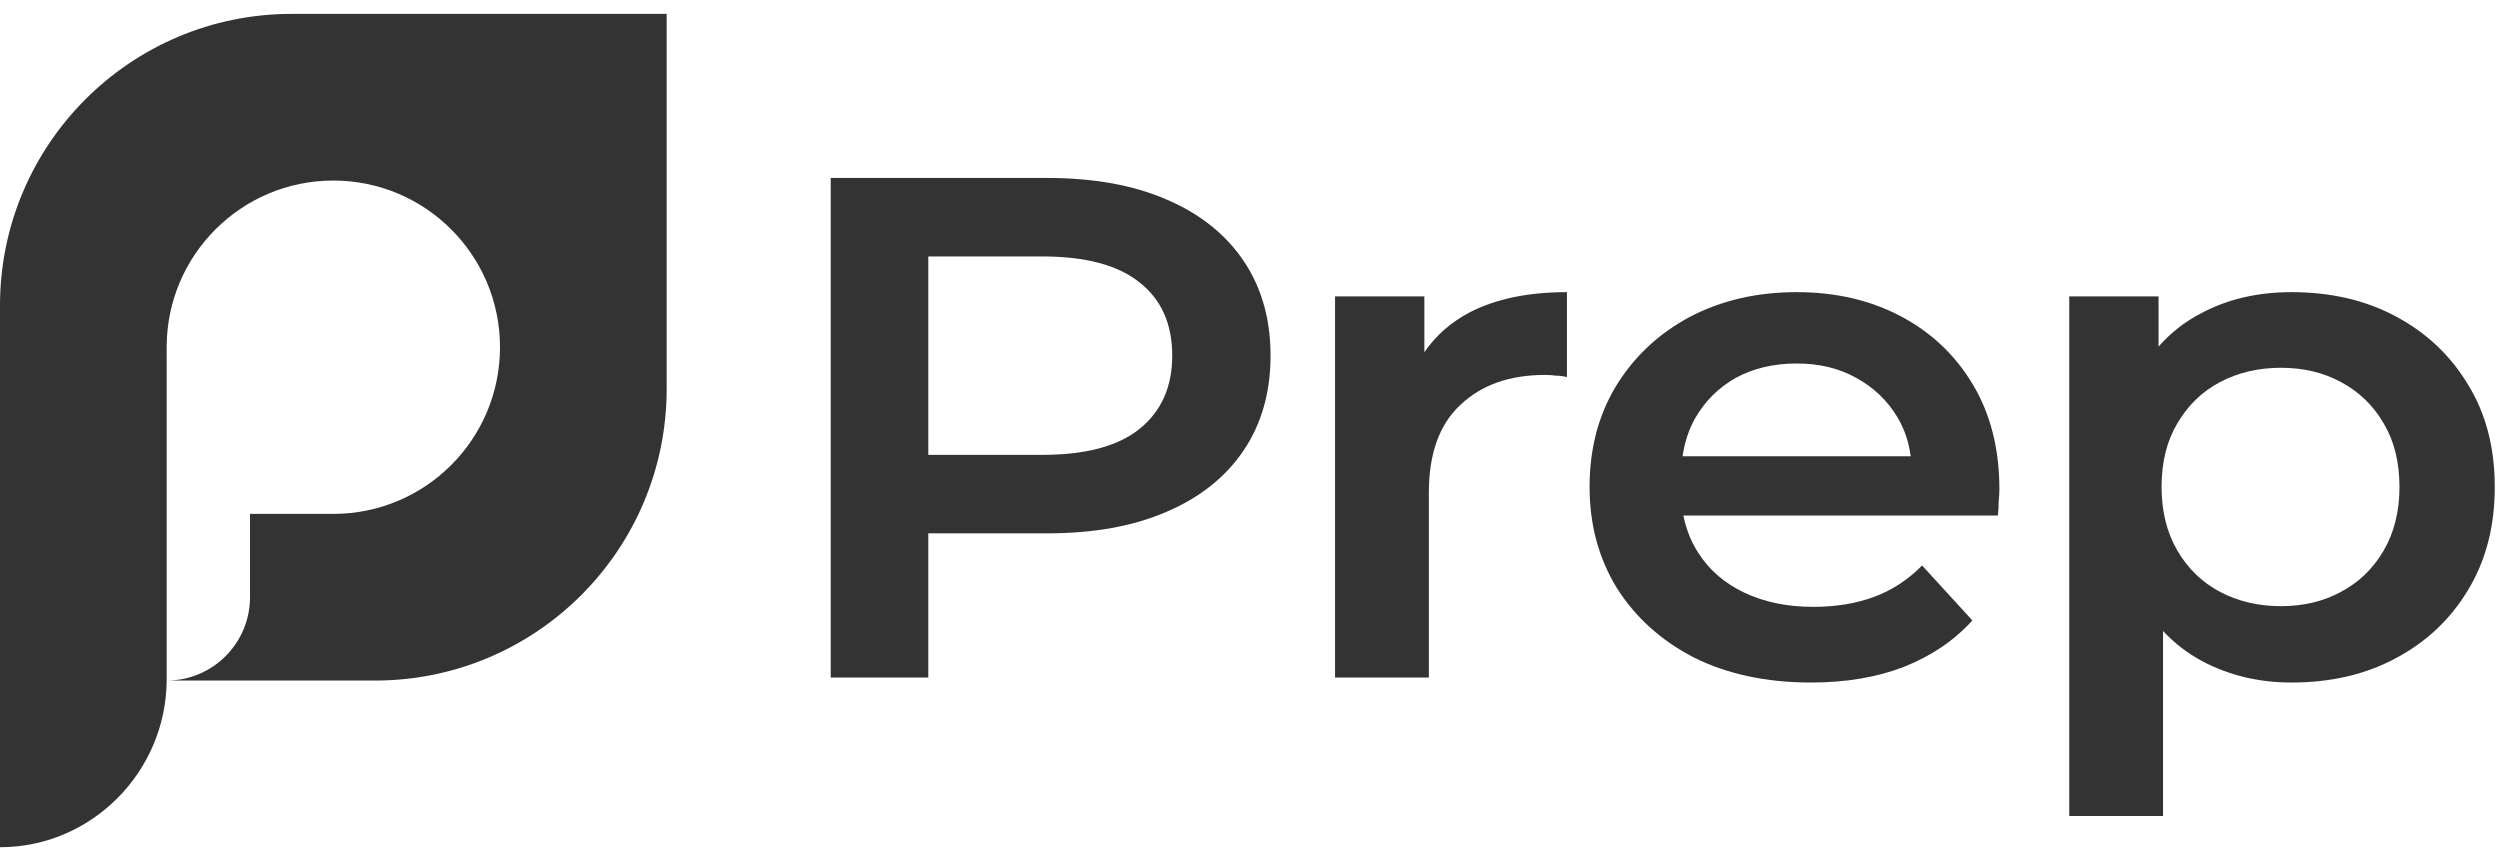
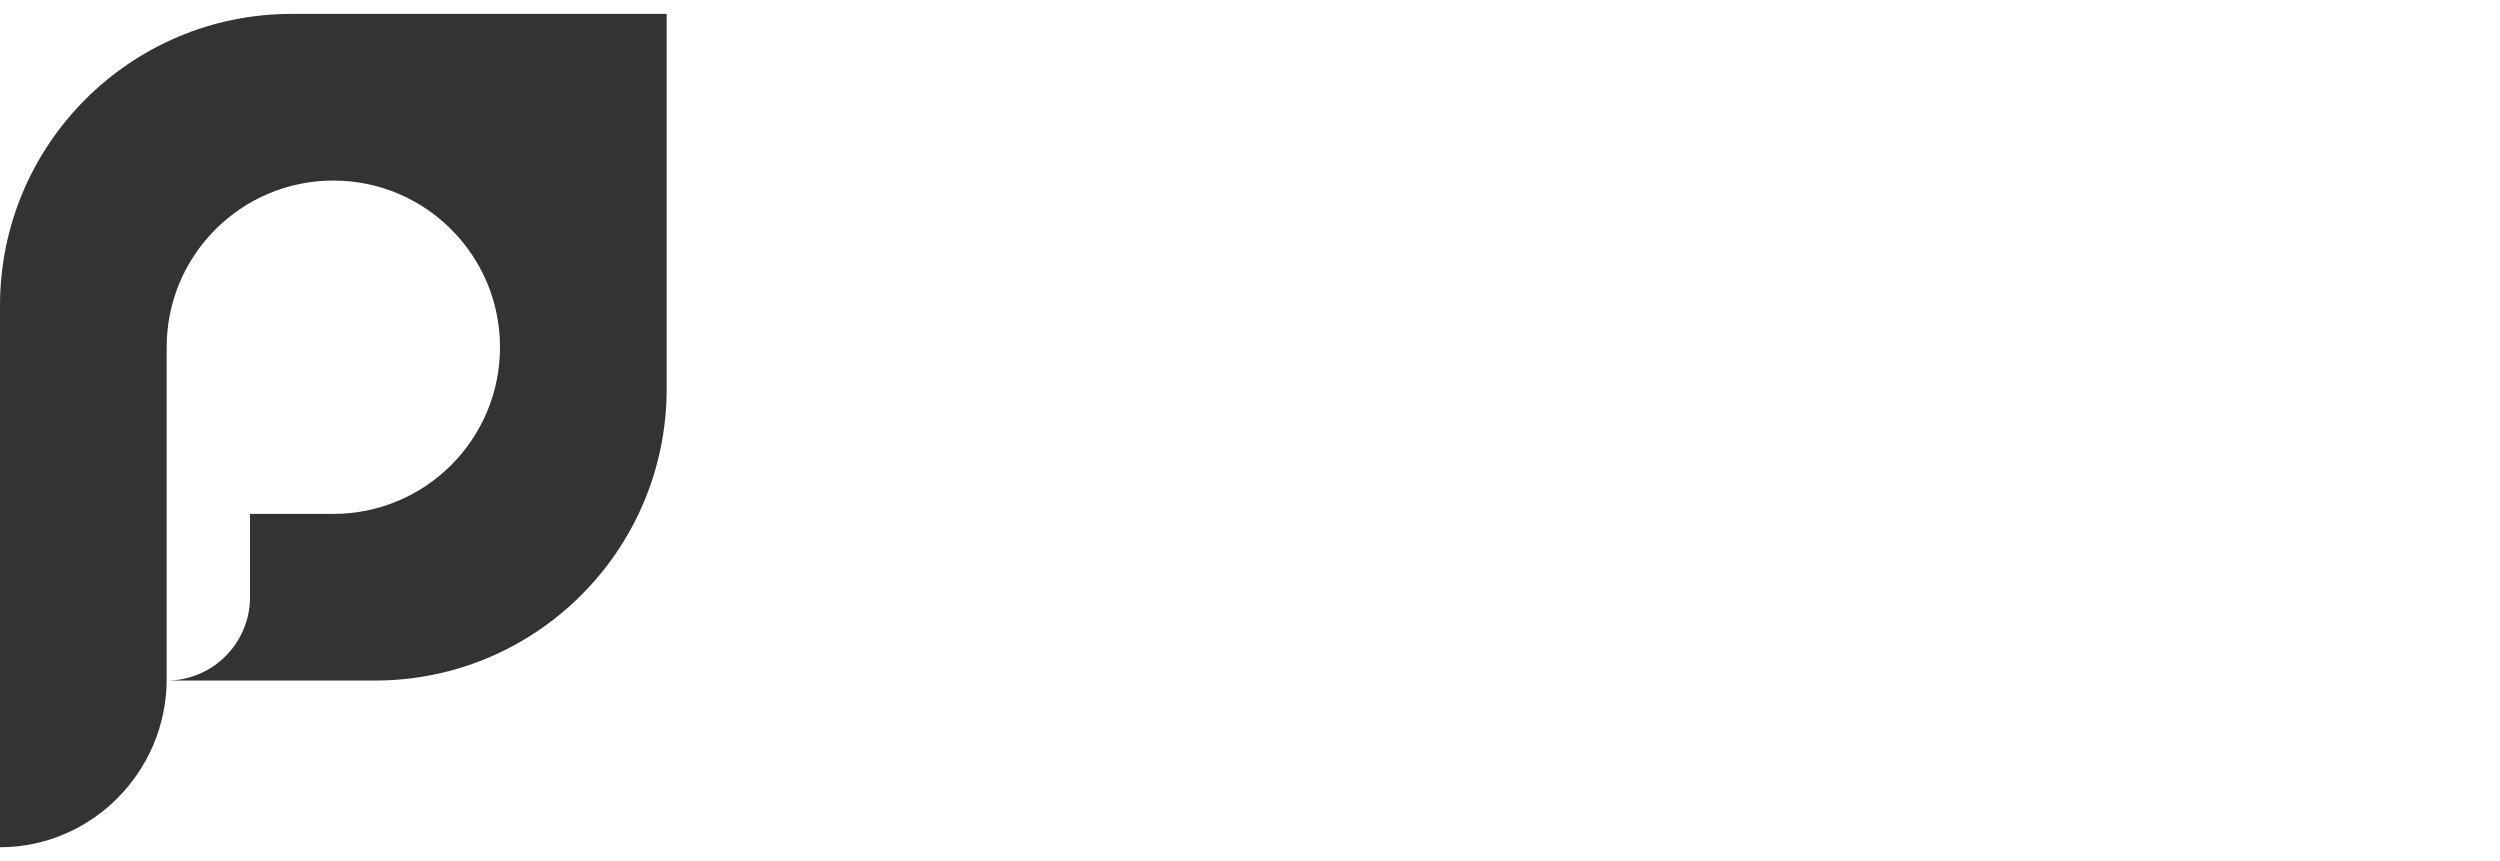
<svg xmlns="http://www.w3.org/2000/svg" width="90" height="31" viewBox="0 0 90 31" fill="none">
  <path d="M6 24.5C5.975 27.792 3.298 30.5 1.70064e-06 30.5L0 11C-5.06969e-07 5.201 4.701 0.5 10.5 0.5L24 0.5L24 14C24 19.799 19.299 24.5 13.5 24.5H6.016C7.665 24.491 9 23.151 9 21.5L9 18.5H12C15.314 18.5 18 15.814 18 12.5C18 9.186 15.314 6.5 12 6.5C8.686 6.5 6 9.186 6 12.5L6 24.5H6Z" fill="#333333" />
-   <path fill-rule="evenodd" clip-rule="evenodd" d="M29.906 6.406V24.391H33.419V19.201H37.688C39.363 19.201 40.795 18.944 41.984 18.43C43.191 17.916 44.118 17.18 44.767 16.221C45.415 15.261 45.74 14.122 45.74 12.804C45.74 11.485 45.415 10.346 44.767 9.387C44.118 8.427 43.191 7.691 41.984 7.177C40.795 6.663 39.363 6.406 37.688 6.406H29.906ZM33.419 16.375H37.526C39.075 16.375 40.237 16.067 41.011 15.45C41.804 14.816 42.2 13.934 42.2 12.804C42.2 11.656 41.804 10.774 41.011 10.157C40.237 9.541 39.075 9.232 37.526 9.232H33.419V16.375Z" fill="#333333" />
-   <path d="M48.062 10.671V24.391H51.439V17.736C51.439 16.332 51.817 15.279 52.574 14.576C53.33 13.857 54.348 13.497 55.627 13.497C55.753 13.497 55.879 13.506 56.005 13.523C56.131 13.523 56.266 13.54 56.41 13.574V10.517C55.023 10.517 53.862 10.757 52.925 11.236C52.241 11.594 51.691 12.074 51.277 12.679V10.671H48.062Z" fill="#333333" />
-   <path fill-rule="evenodd" clip-rule="evenodd" d="M65.196 24.571C63.593 24.571 62.188 24.271 60.981 23.671C59.792 23.055 58.864 22.215 58.198 21.154C57.55 20.092 57.225 18.884 57.225 17.531C57.225 16.161 57.541 14.953 58.171 13.908C58.819 12.846 59.702 12.016 60.819 11.416C61.954 10.817 63.242 10.517 64.683 10.517C66.088 10.517 67.34 10.808 68.438 11.39C69.537 11.973 70.402 12.795 71.032 13.857C71.663 14.919 71.978 16.169 71.978 17.608C71.978 17.745 71.969 17.899 71.951 18.07C71.951 18.242 71.942 18.404 71.924 18.559H60.603C60.695 19.033 60.866 19.47 61.116 19.869C61.512 20.503 62.071 20.991 62.791 21.333C63.512 21.676 64.34 21.847 65.277 21.847C66.088 21.847 66.817 21.727 67.466 21.488C68.114 21.248 68.691 20.871 69.195 20.357L71.005 22.335C70.357 23.055 69.537 23.611 68.546 24.005C67.574 24.382 66.457 24.571 65.196 24.571ZM61.035 15.039C60.801 15.449 60.647 15.912 60.573 16.426H68.784C68.718 15.908 68.558 15.437 68.303 15.013C67.943 14.414 67.448 13.943 66.817 13.6C66.205 13.258 65.493 13.086 64.683 13.086C63.854 13.086 63.124 13.258 62.494 13.6C61.882 13.943 61.395 14.422 61.035 15.039Z" fill="#333333" />
-   <path fill-rule="evenodd" clip-rule="evenodd" d="M79.275 23.8C80.248 24.314 81.319 24.571 82.49 24.571C83.913 24.571 85.165 24.279 86.246 23.697C87.345 23.115 88.209 22.301 88.84 21.256C89.488 20.194 89.812 18.953 89.812 17.531C89.812 16.109 89.488 14.876 88.84 13.831C88.209 12.787 87.345 11.973 86.246 11.39C85.165 10.808 83.913 10.517 82.49 10.517C81.265 10.517 80.176 10.774 79.221 11.288C78.644 11.588 78.14 11.985 77.708 12.478V10.671H74.493V29.375H77.87V22.717C78.281 23.156 78.749 23.517 79.275 23.8ZM84.273 21.308C83.643 21.65 82.923 21.822 82.112 21.822C81.301 21.822 80.572 21.65 79.923 21.308C79.275 20.965 78.762 20.468 78.383 19.817C78.005 19.167 77.816 18.404 77.816 17.531C77.816 16.64 78.005 15.878 78.383 15.244C78.762 14.594 79.275 14.097 79.923 13.754C80.572 13.412 81.301 13.24 82.112 13.24C82.923 13.24 83.643 13.412 84.273 13.754C84.922 14.097 85.435 14.594 85.814 15.244C86.192 15.878 86.381 16.64 86.381 17.531C86.381 18.404 86.192 19.167 85.814 19.817C85.435 20.468 84.922 20.965 84.273 21.308Z" fill="#333333" />
</svg>